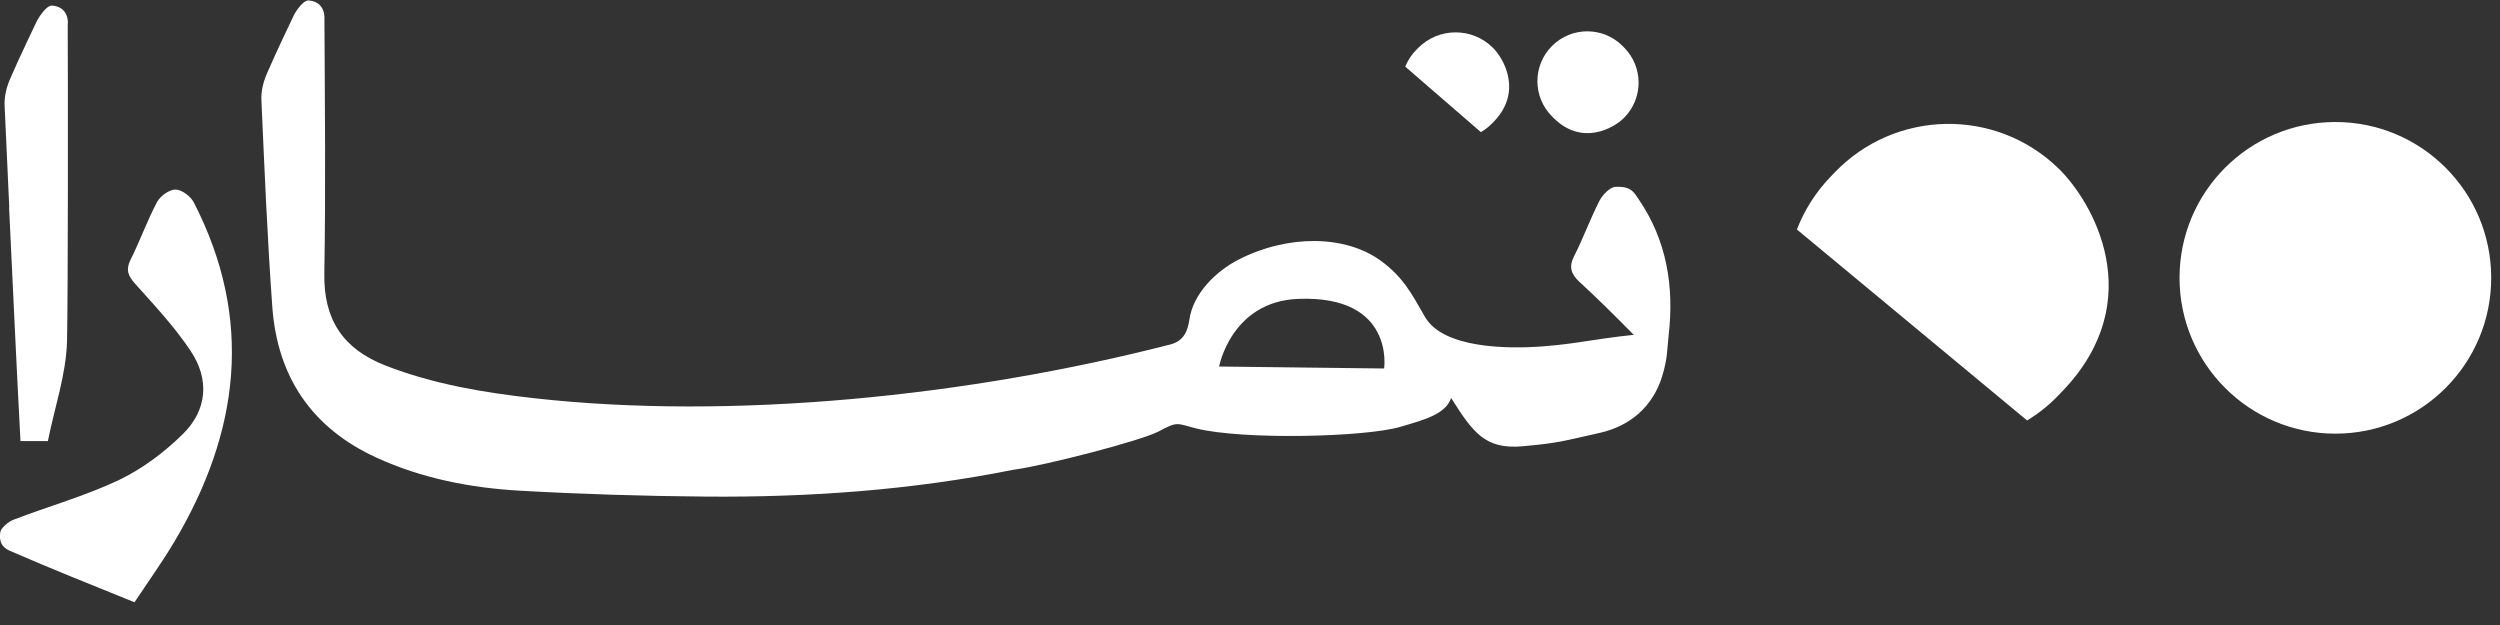
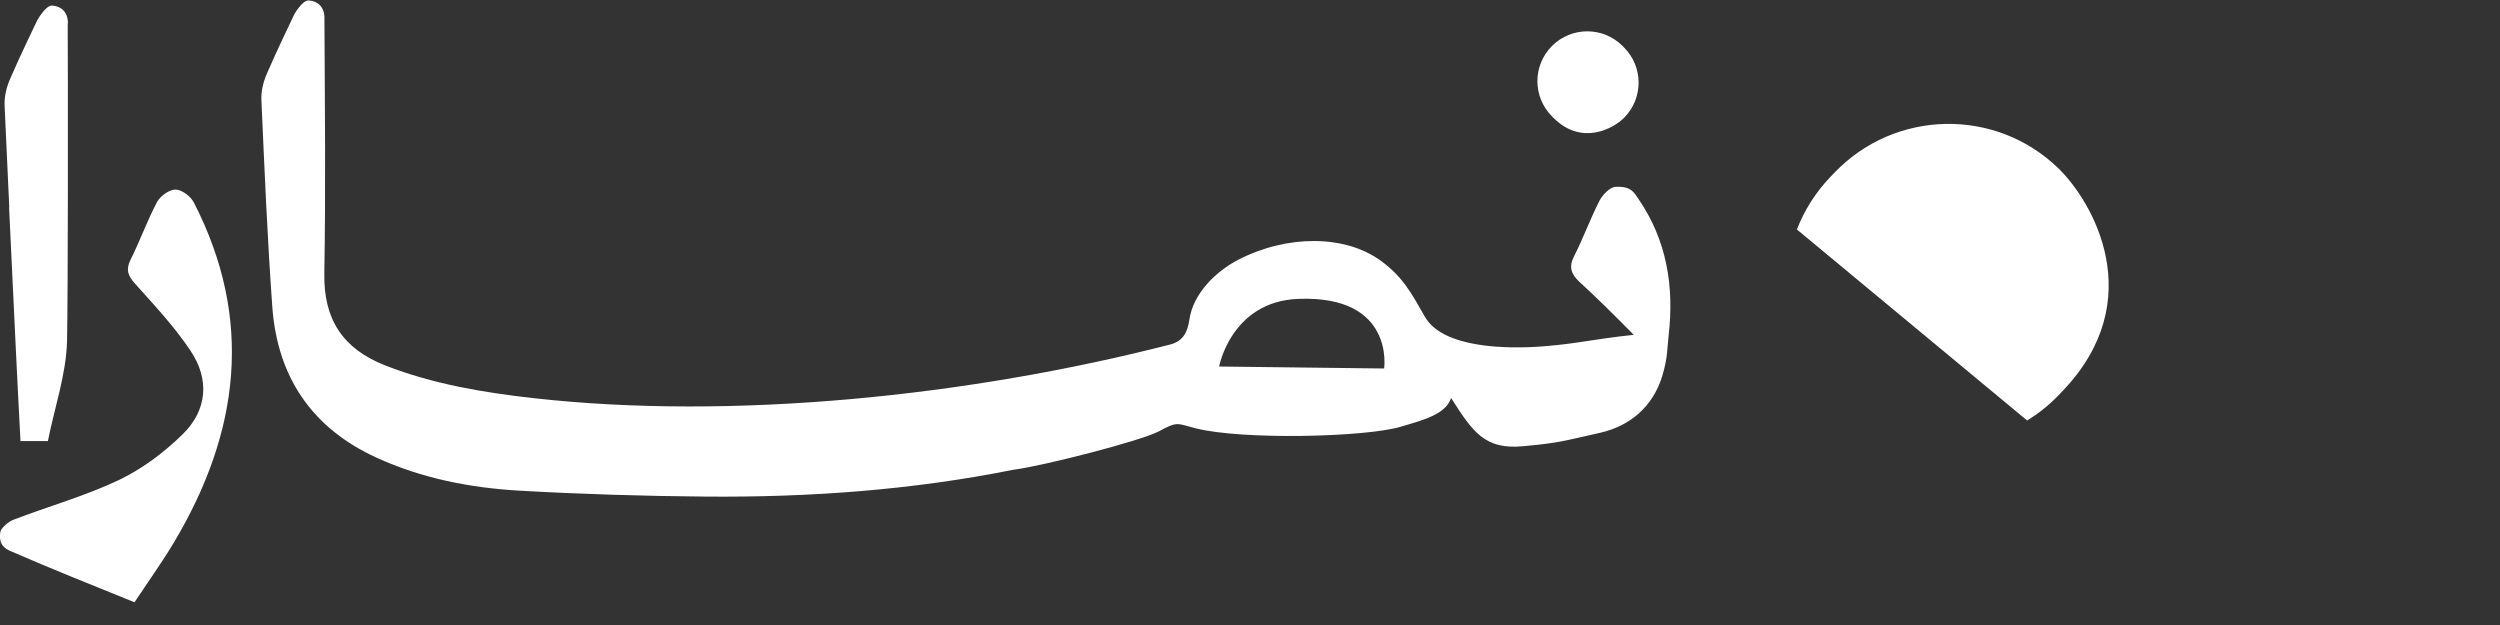
<svg xmlns="http://www.w3.org/2000/svg" width="108" height="27" viewBox="0 0 108 27" fill="none">
  <rect x="0" y="0" width="108" height="27" fill="#333333" stroke="none" />
  <path d="M7.584 8.189C7.317 8.186 6.927 8.464 6.786 8.724C6.36 9.528 6.052 10.396 5.644 11.212C5.425 11.65 5.525 11.909 5.837 12.258C6.675 13.193 7.539 14.116 8.233 15.155C9.063 16.397 8.952 17.721 7.891 18.76C7.09 19.546 6.145 20.255 5.136 20.737C3.674 21.43 2.094 21.872 0.578 22.454C0.366 22.535 0.04 22.806 0.014 22.984C-0.075 23.548 0.24 23.711 0.448 23.804C2.195 24.568 3.967 25.269 5.811 26.018C6.404 25.124 7.001 24.294 7.524 23.415C10.347 18.678 10.97 13.797 8.374 8.746C8.236 8.482 7.858 8.193 7.584 8.189V8.189Z" fill="#FFFFFF" />
  <path d="M70.156 2.048L70.093 1.984C69.251 1.143 67.89 1.143 67.048 1.984C66.206 2.826 66.206 4.188 67.048 5.029L67.111 5.093C68.328 6.309 69.693 5.556 70.156 5.093C70.998 4.251 70.998 2.889 70.156 2.048Z" fill="#FFFFFF" />
-   <path d="M61.203 2.133C60.984 2.352 60.817 2.608 60.706 2.878L63.974 5.708C64.137 5.612 64.289 5.497 64.43 5.36L64.496 5.293C65.787 4.002 64.99 2.559 64.496 2.066C63.606 1.176 62.16 1.176 61.27 2.066L61.203 2.133V2.133Z" fill="#FFFFFF" />
  <path d="M12.687 0.675C12.687 0.675 11.882 2.348 11.519 3.205C11.37 3.553 11.274 3.958 11.293 4.332C11.426 7.31 11.549 10.292 11.764 13.263C11.986 16.29 13.477 18.5 16.277 19.776C18.236 20.67 20.316 21.074 22.442 21.197C25.123 21.349 27.812 21.43 30.501 21.453C34.966 21.489 39.398 21.171 43.768 20.295C45.118 20.121 49.331 19.03 50.062 18.634C50.885 18.189 50.829 18.293 51.656 18.504C53.667 19.012 58.974 18.89 60.502 18.437C61.526 18.137 62.46 17.892 62.687 17.191C63.625 18.671 64.152 19.424 65.769 19.279C67.382 19.134 67.523 19.053 69.107 18.701C70.431 18.407 71.406 17.551 71.803 16.264C72.048 15.466 72.018 15.084 72.085 14.487C72.33 12.377 72.003 10.374 70.783 8.597C70.587 8.312 70.464 8.03 69.771 8.074C69.555 8.089 69.233 8.408 69.099 8.668C68.699 9.454 68.395 10.292 67.994 11.082C67.768 11.527 67.872 11.843 68.22 12.165C68.962 12.848 69.648 13.523 70.579 14.465C68.806 14.65 68.194 14.843 66.666 14.962C65.131 15.081 62.338 15.058 61.552 13.679C60.977 12.666 60.606 11.969 59.671 11.279C58.114 10.129 55.599 10.137 53.496 11.22C52.547 11.709 51.545 12.666 51.382 13.805C51.308 14.313 51.133 14.732 50.562 14.88C41.858 17.117 31.643 18.163 23.068 17.202C20.884 16.957 18.721 16.598 16.648 15.789C14.809 15.069 13.974 13.797 14.011 11.806C14.074 8.138 14.033 4.466 14.015 0.794C14.015 0.794 14.074 0.082 13.34 0.019C13.051 -0.007 12.676 0.683 12.676 0.683L12.687 0.675ZM59.794 15.919L52.665 15.834C52.665 15.834 53.192 13.018 56.092 12.911C60.269 12.751 59.794 15.922 59.794 15.922V15.919Z" fill="#FFFFFF" />
  <path d="M2.933 1.017C2.933 1.017 2.992 0.304 2.258 0.241C1.968 0.215 1.594 0.905 1.594 0.905C1.594 0.905 0.789 2.578 0.426 3.435C0.277 3.783 0.181 4.188 0.199 4.562C0.266 6.024 0.329 7.489 0.4 8.95H0.392C0.489 11.031 0.589 13.111 0.689 15.192C0.748 16.471 0.819 17.747 0.885 19.053H2.069C2.358 17.599 2.862 16.167 2.896 14.725C2.94 12.785 2.94 3.646 2.925 1.02L2.933 1.017Z" fill="#FFFFFF" />
  <path d="M79.061 7.655C78.42 8.327 77.941 9.098 77.626 9.914L87.573 18.166C88.052 17.87 88.504 17.517 88.912 17.091L89.105 16.89C92.877 12.952 90.399 8.686 88.897 7.247C86.179 4.64 81.862 4.736 79.254 7.455L79.061 7.655V7.655Z" fill="#FFFFFF" />
-   <path d="M100.888 18.734C104.606 18.734 107.62 15.72 107.62 12.002C107.62 8.284 104.606 5.271 100.888 5.271C97.17 5.271 94.156 8.284 94.156 12.002C94.156 15.72 97.17 18.734 100.888 18.734Z" fill="#FFFFFF" />
</svg>